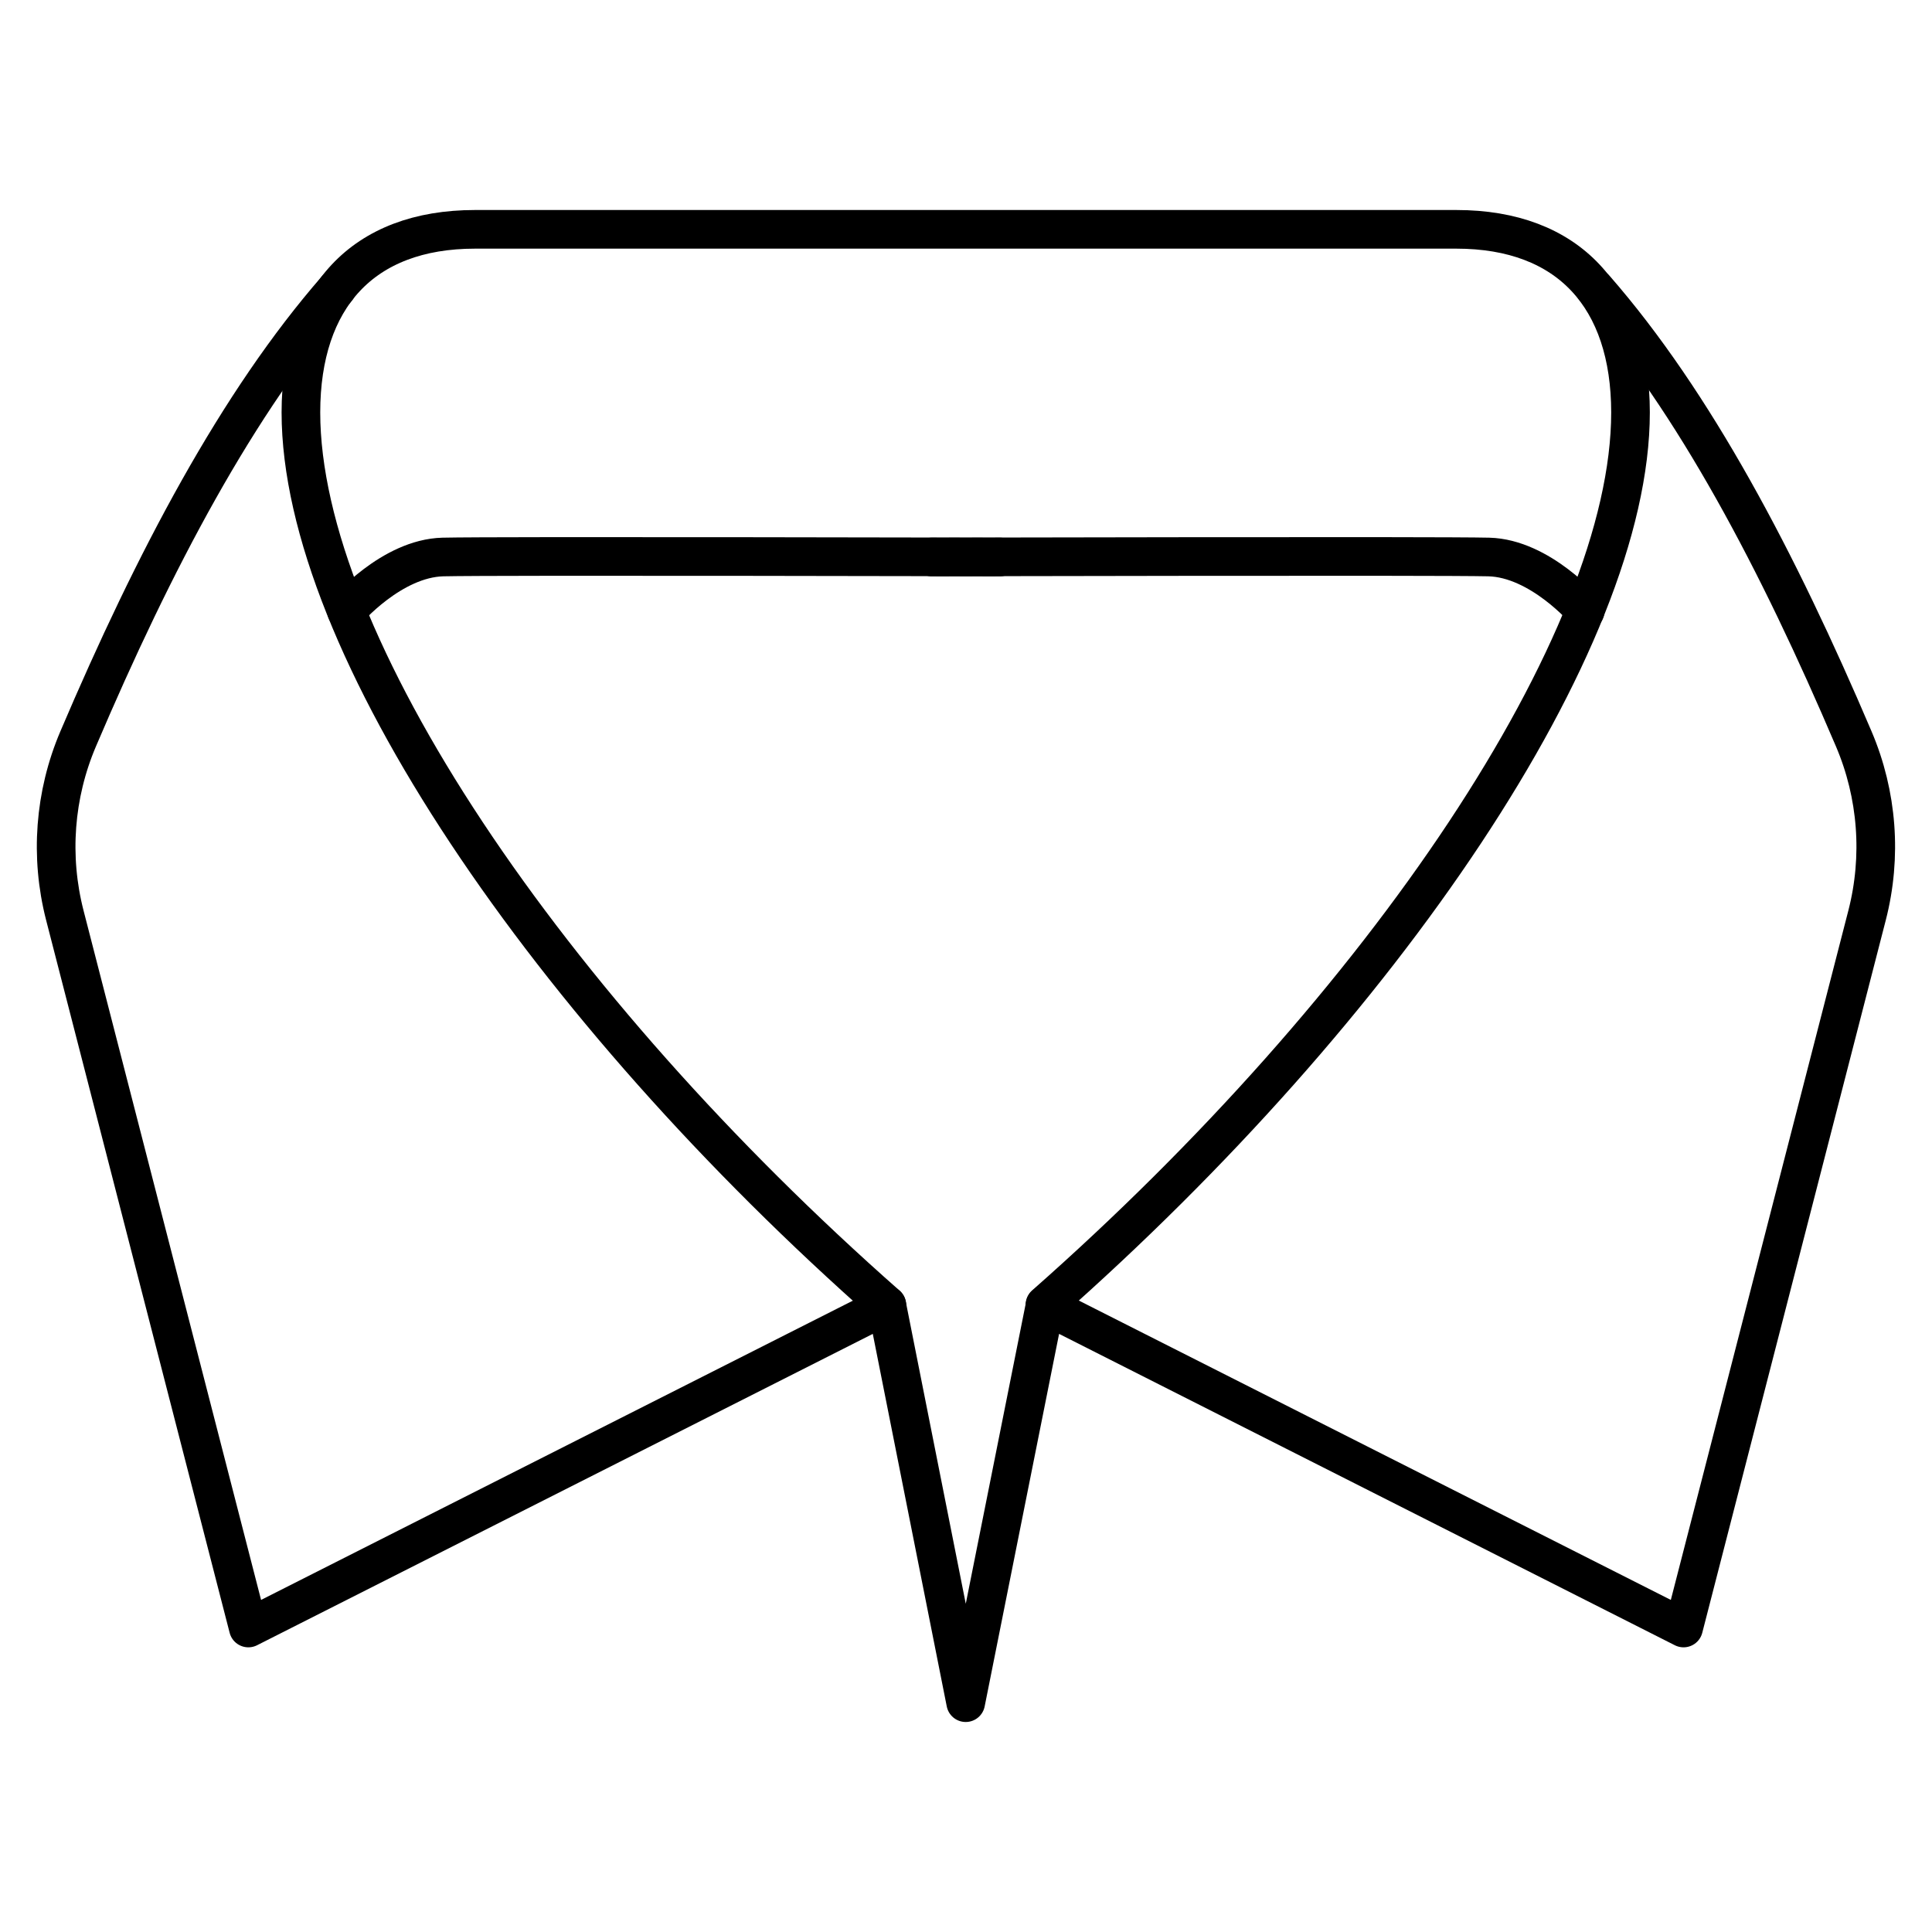
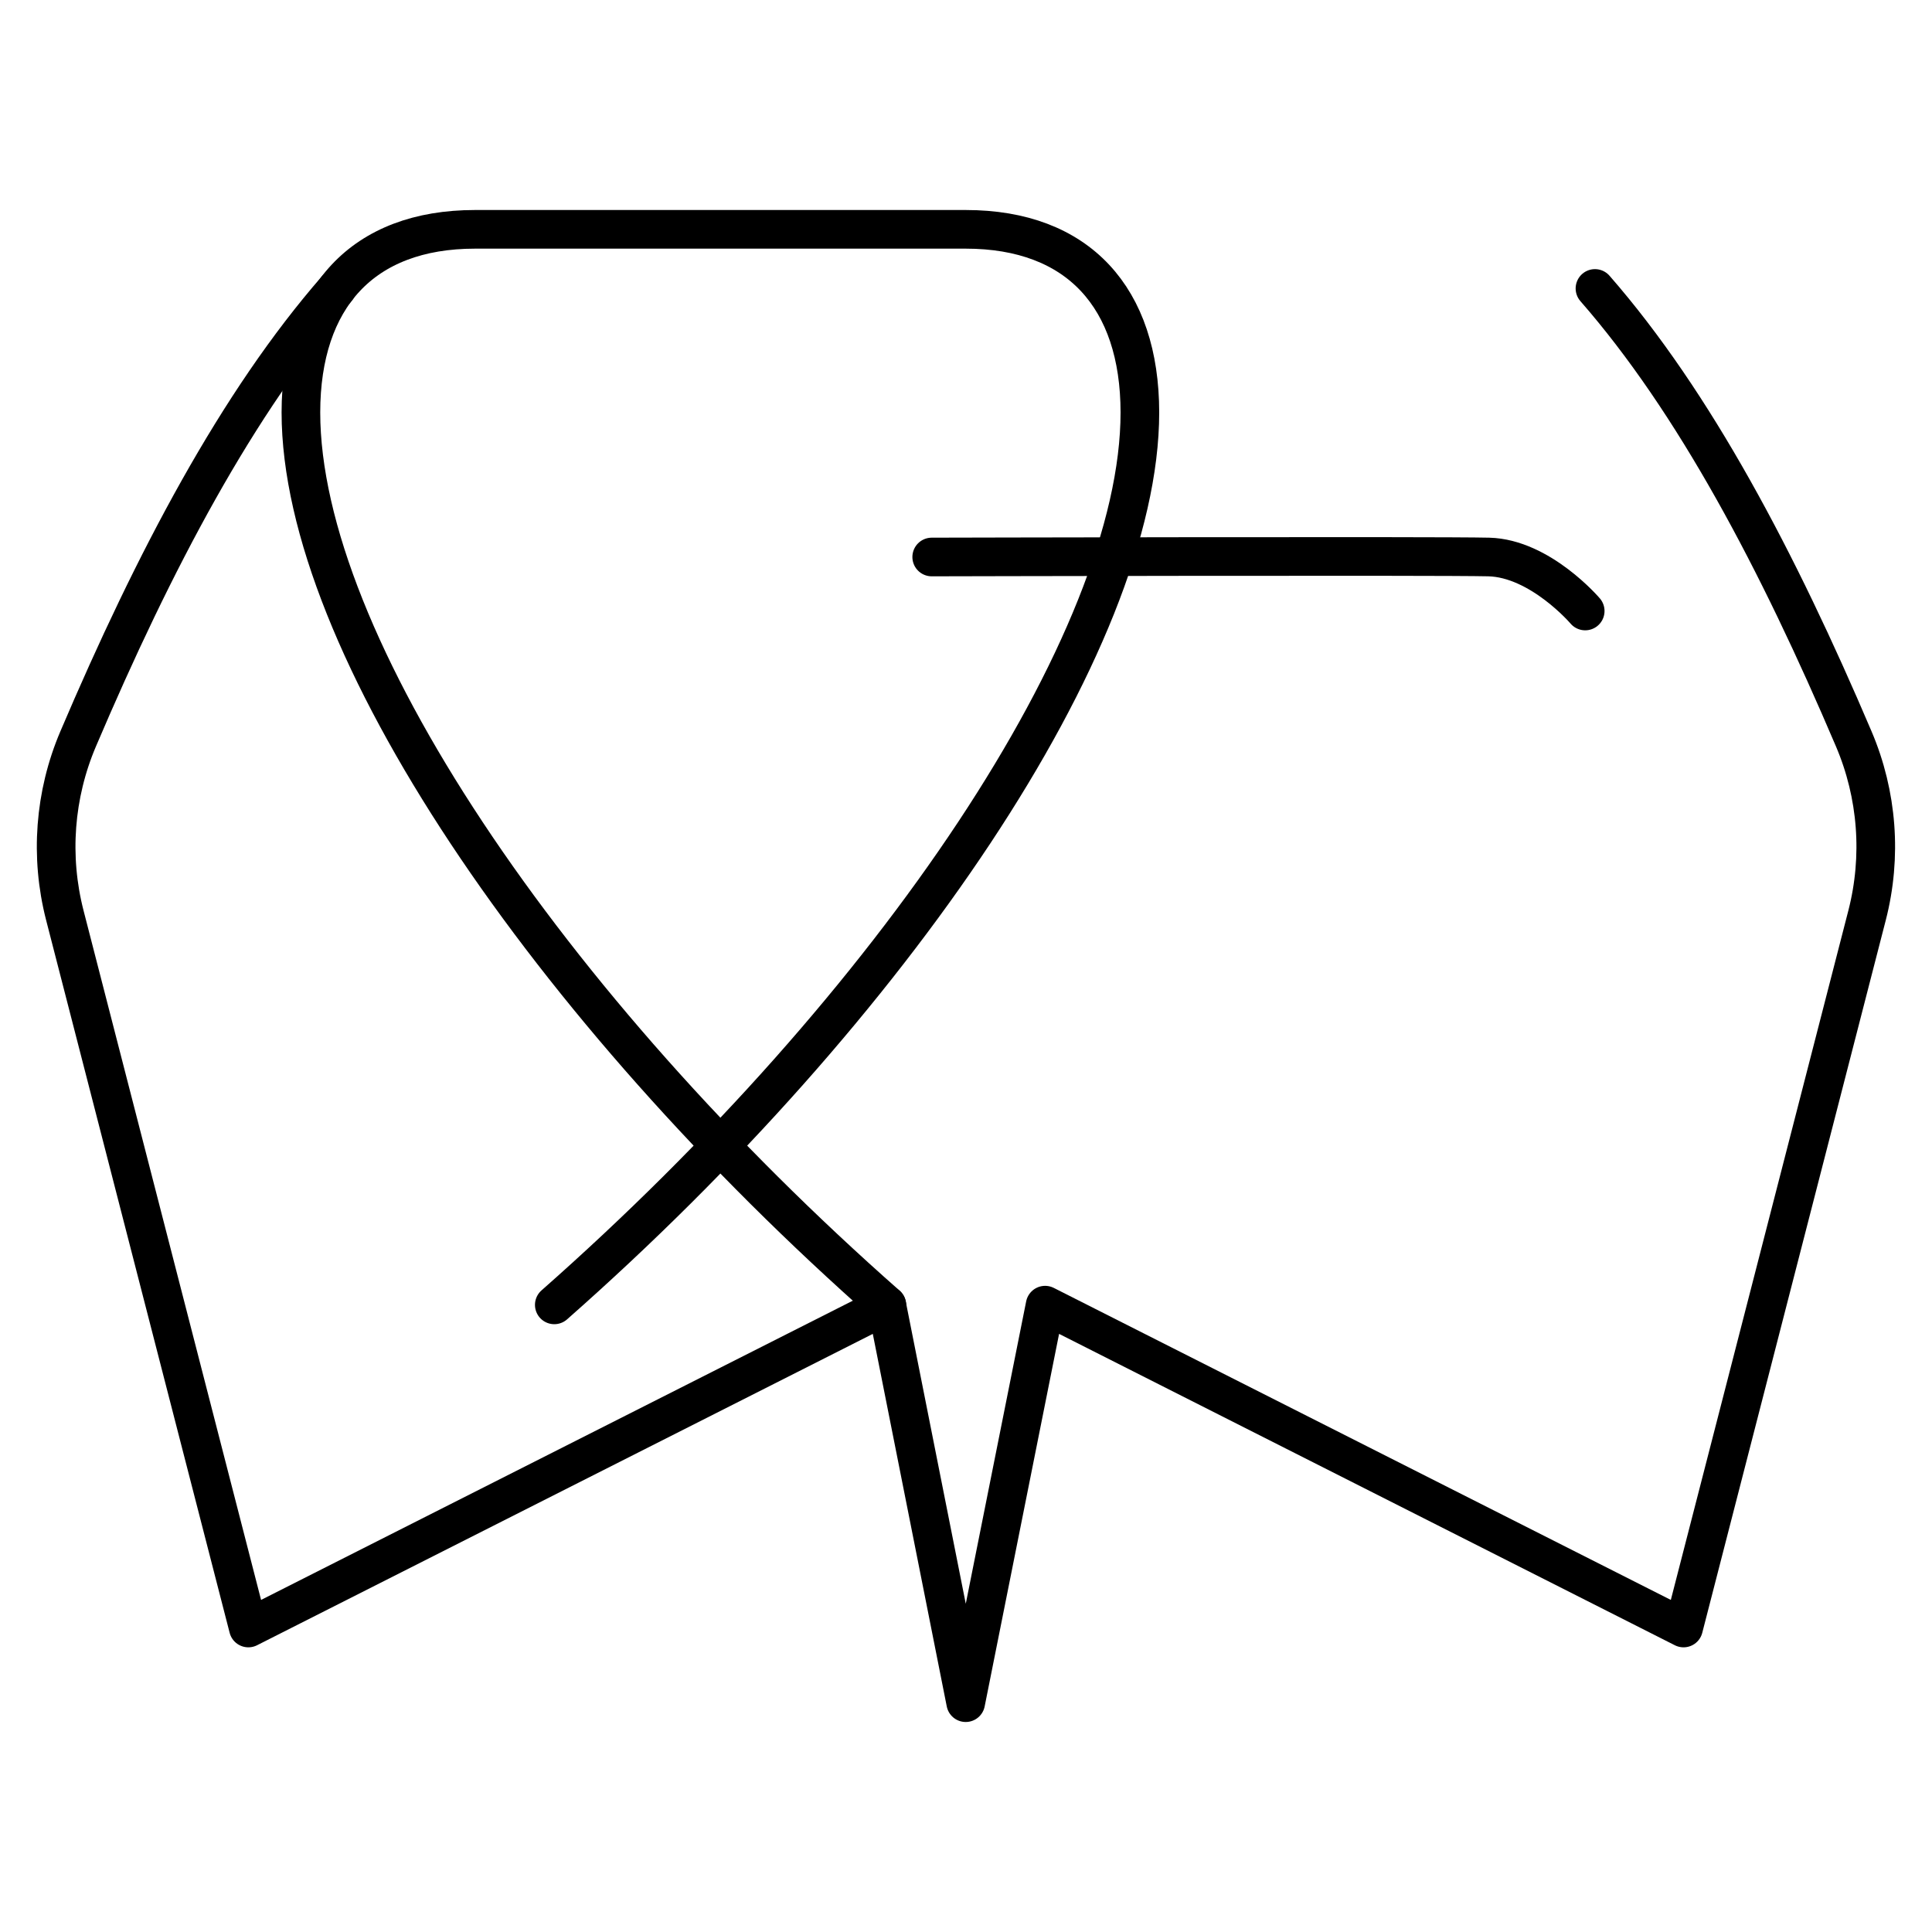
<svg xmlns="http://www.w3.org/2000/svg" viewBox="0 0 200 200" id="Layer_1">
  <defs>
    <style>.cls-1{fill:none;stroke:#000;stroke-linecap:round;stroke-linejoin:round;stroke-width:4px;}</style>
  </defs>
-   <path d="M91.81,135.11C56.69,104.17,31.15,66.49,31.15,42.69c.01-11.87,6.37-18.95,18.03-18.95,0,0,50.79,0,50.79,0h50.79c11.66,0,18.02,7.09,18.03,18.95,0,23.78-25.52,61.45-60.62,92.39" class="cls-1" />
+   <path d="M91.81,135.11C56.69,104.17,31.15,66.49,31.15,42.69c.01-11.87,6.37-18.95,18.03-18.95,0,0,50.79,0,50.79,0c11.66,0,18.02,7.09,18.03,18.95,0,23.78-25.52,61.45-60.62,92.39" class="cls-1" />
  <path d="M34.88,29.86c-10.27,11.76-18.91,28.13-26.79,46.63-2.46,5.77-2.94,12.19-1.38,18.26l19,73.78,66.09-33.42,8.17,41.15,8.22-41.15,66.09,33.42,19-73.78c1.56-6.07,1.08-12.49-1.38-18.26-7.88-18.5-16.52-34.87-26.79-46.63" class="cls-1" />
  <g>
-     <path d="M35.87,63.25s4.65-5.46,9.99-5.59,57.66,0,57.66,0" class="cls-1" />
    <path d="M164.1,63.25s-4.65-5.46-9.99-5.59-57.66,0-57.66,0" class="cls-1" />
  </g>
</svg>